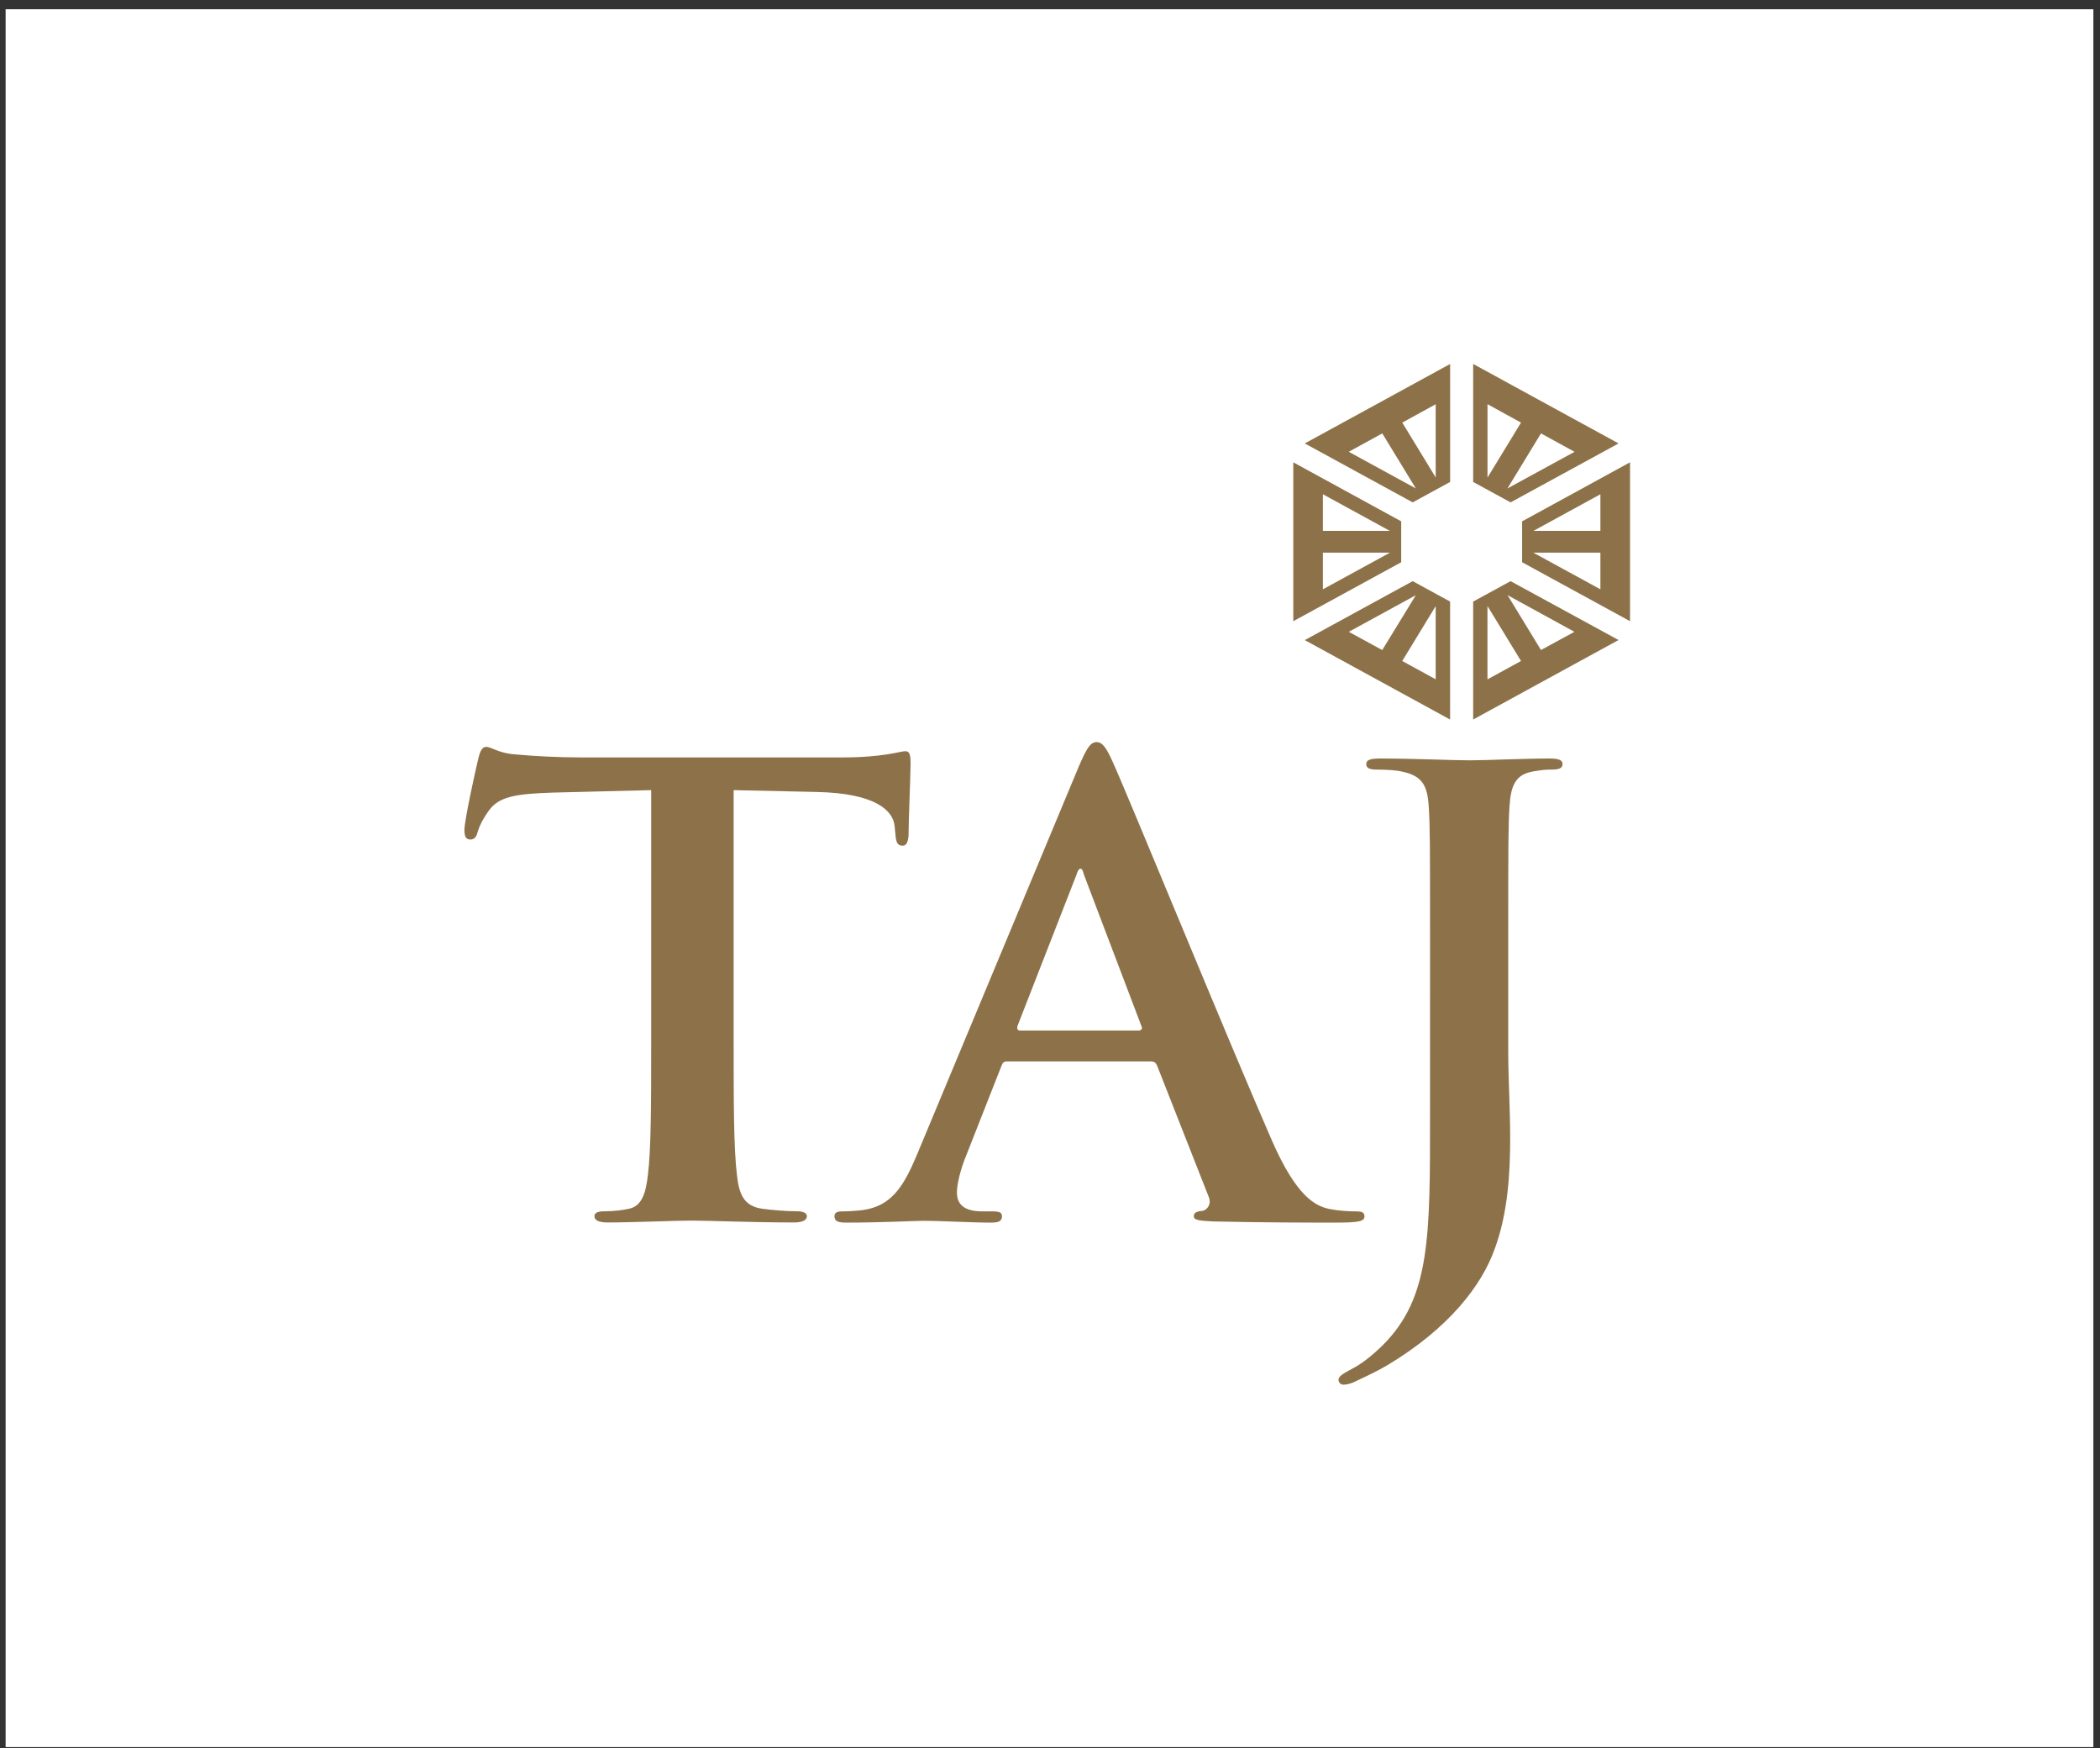
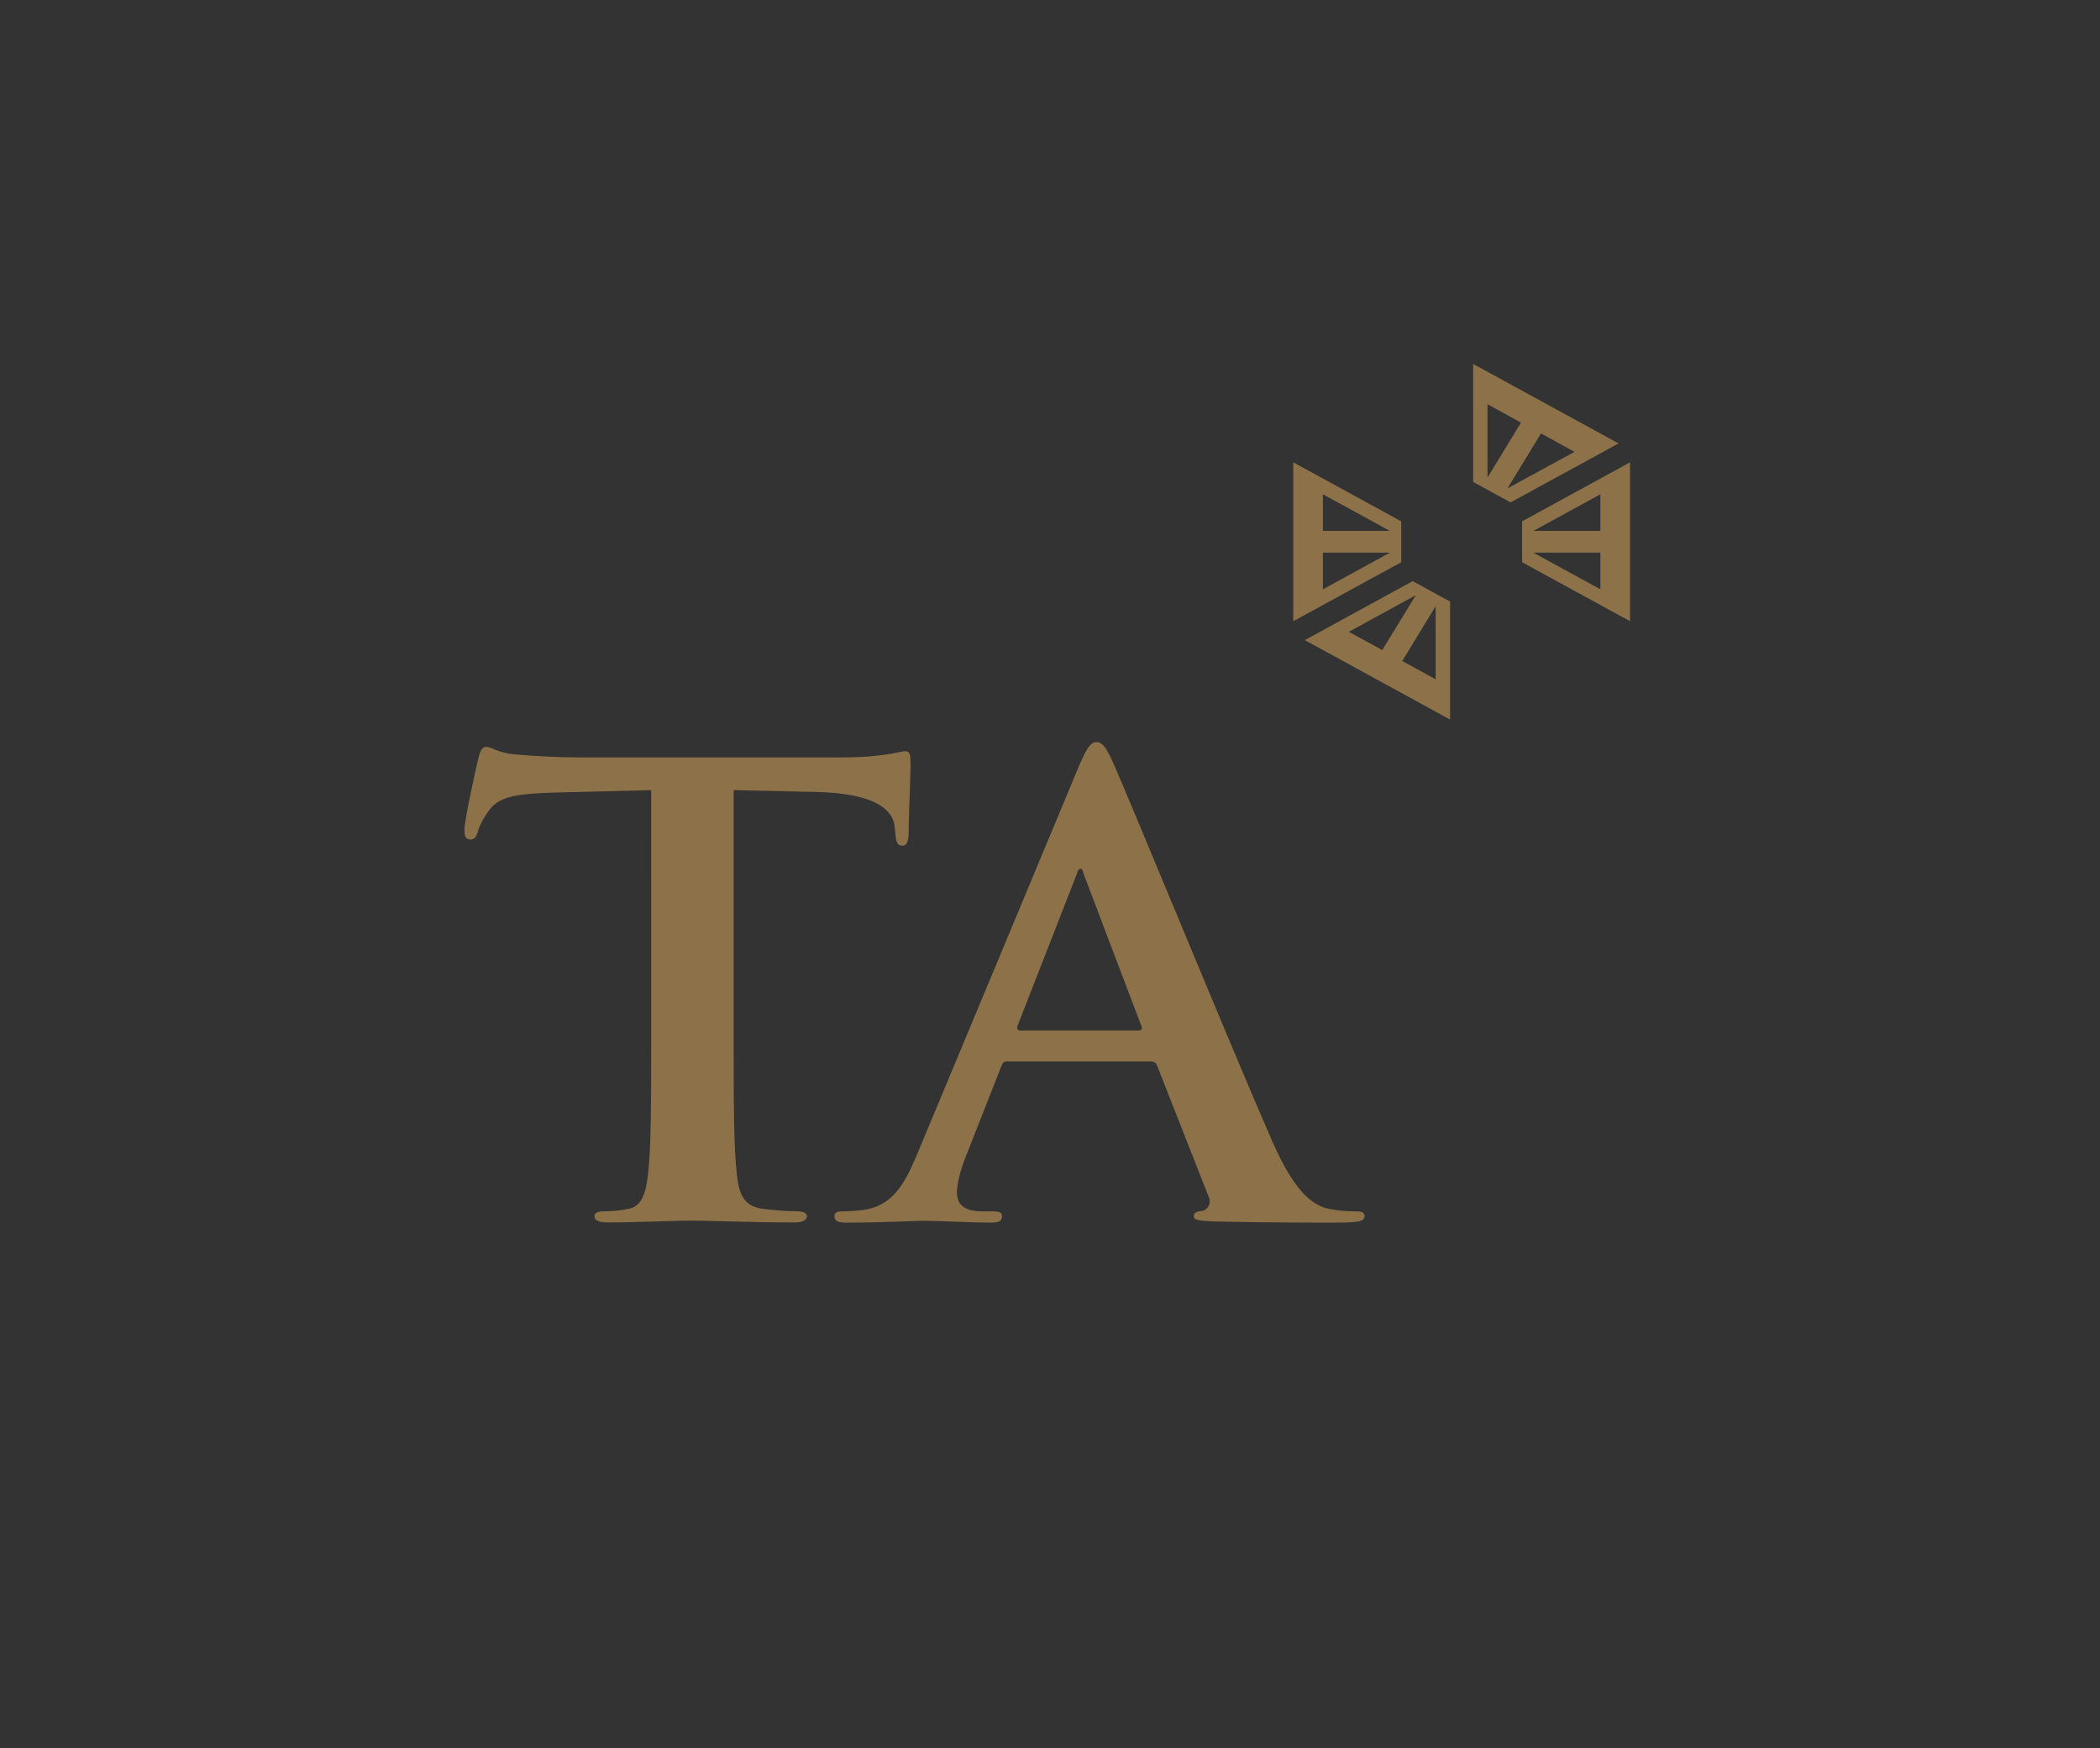
<svg xmlns="http://www.w3.org/2000/svg" width="209" height="174" viewBox="0 0 209 174" fill="none">
  <rect x="0" y="0" width="209" height="174" fill="#333333" stroke="none" />
-   <rect width="207.78" height="172.96" transform="translate(0.56 0.92)" fill="white" />
-   <path d="M140.91 48.612L134.234 44.964L137.569 43.135L140.91 48.612ZM142.885 40.234V47.516L139.56 42.06L142.885 40.234ZM140.597 50L144.323 47.966V36.225L129.857 44.133" fill="#8D7249" />
  <path d="M131.659 58.651V55.004H138.332L131.659 58.651ZM131.659 49.192L138.322 52.836H131.659V49.192ZM139.453 51.885L128.713 46.014V61.826L139.453 55.959" fill="#8D7249" />
-   <path d="M153.365 64.694L150.037 59.234L156.693 62.882L153.365 64.694ZM148.039 67.615V60.313L151.377 65.786L148.039 67.615ZM146.614 59.873V71.611L161.084 63.7L150.34 57.839" fill="#8D7249" />
  <path d="M159.278 52.836H152.615L159.278 49.192V52.836ZM159.278 58.651L152.599 55.004H159.278V58.651ZM151.487 51.888V55.959L162.228 61.826V46.011" fill="#8D7249" />
  <path d="M153.365 43.136L156.703 44.968L150.027 48.612L153.365 43.136ZM148.042 40.228L151.377 42.06L148.042 47.53V40.228ZM161.087 44.133L146.614 36.222V47.967L150.34 50" fill="#8D7249" />
  <path d="M137.566 64.698L134.238 62.882L140.907 59.238L137.566 64.698ZM142.885 67.608L139.557 65.786L142.885 60.326V67.608ZM129.857 63.707L144.32 71.614V59.873L140.597 57.839" fill="#8D7249" />
  <path d="M64.808 103.836C64.808 109.488 64.808 114.338 64.482 116.93C64.283 118.706 63.892 120.059 62.572 120.307C61.985 120.431 61.2 120.552 60.212 120.552C59.423 120.552 59.162 120.737 59.162 121.047C59.162 121.467 59.622 121.666 60.473 121.666C63.1 121.666 67.24 121.48 68.749 121.48C70.587 121.48 74.727 121.666 79.062 121.666C79.783 121.666 80.304 121.467 80.304 121.047C80.304 120.737 79.978 120.552 79.258 120.552C78.27 120.552 76.826 120.432 75.907 120.307C73.935 120.059 73.547 118.706 73.348 116.982C73.016 114.339 73.016 109.488 73.016 103.836V78.639L81.295 78.822C87.14 78.95 88.913 80.667 89.04 82.264L89.106 82.939C89.174 83.861 89.308 84.165 89.829 84.165C90.227 84.165 90.357 83.802 90.422 83.19C90.422 81.59 90.621 77.346 90.621 76.061C90.621 75.139 90.556 74.764 90.093 74.764C89.572 74.764 87.994 75.383 83.792 75.383H57.781C55.617 75.383 53.12 75.256 51.213 75.076C49.58 74.949 48.915 74.334 48.39 74.334C47.999 74.334 47.797 74.698 47.601 75.504C47.471 75.996 46.222 81.589 46.222 82.57C46.222 83.245 46.356 83.552 46.812 83.552C47.207 83.552 47.406 83.307 47.536 82.815C47.666 82.326 47.999 81.59 48.657 80.667C49.642 79.311 51.213 79.005 55.026 78.884L64.809 78.639" fill="#8D7249" />
  <path d="M101.518 102.561C101.257 102.561 101.198 102.378 101.257 102.128L107.154 87.013C107.215 86.768 107.352 86.459 107.538 86.459C107.73 86.459 107.799 86.768 107.861 87.013L113.624 102.186C113.689 102.379 113.624 102.562 113.308 102.562L101.518 102.561ZM114.523 105.635C114.843 105.635 115.035 105.752 115.159 106.059L120.286 119.094C120.609 119.828 120.16 120.385 119.713 120.509C119.071 120.564 118.813 120.692 118.813 121.06C118.813 121.49 119.585 121.49 120.736 121.565C125.863 121.682 130.541 121.682 132.849 121.682C135.222 121.682 135.798 121.565 135.798 121.06C135.798 120.626 135.479 120.564 134.964 120.564C134.192 120.564 133.233 120.509 132.275 120.319C130.925 120.013 129.071 119.152 126.633 113.618C122.535 104.282 112.281 79.206 110.739 75.823C110.103 74.411 109.719 73.86 109.138 73.86C108.496 73.86 108.118 74.535 107.352 76.318L91.266 114.909C89.975 117.989 88.763 120.068 85.803 120.44C85.291 120.505 84.395 120.564 83.818 120.564C83.306 120.564 83.049 120.691 83.049 121.059C83.049 121.565 83.436 121.682 84.264 121.682C87.612 121.682 91.136 121.503 91.843 121.503C93.828 121.503 96.582 121.682 98.633 121.682C99.34 121.682 99.721 121.565 99.721 121.059C99.721 120.69 99.522 120.564 98.757 120.564H97.798C95.813 120.564 95.236 119.762 95.236 118.66C95.236 117.924 95.555 116.45 96.198 114.909L99.653 106.124C99.783 105.753 99.914 105.635 100.233 105.635" fill="#8D7249" />
-   <path d="M142.321 110.948C142.321 123.009 142.386 129.146 137.614 133.883C136.353 135.115 135.414 135.783 134.593 136.213C133.53 136.77 133.214 137.018 133.214 137.325C133.214 137.634 133.468 137.814 133.719 137.814C134.033 137.814 134.528 137.693 134.978 137.449C136.291 136.836 137.298 136.337 138.117 135.848C144.144 132.227 147.468 127.983 148.782 124.234C150.05 120.786 150.298 116.845 150.298 113.344C150.298 110.273 150.106 107.327 150.106 104.673V93.31C150.106 83.972 150.106 82.251 150.229 80.285C150.36 78.127 150.855 77.084 152.557 76.784C153.313 76.657 153.688 76.595 154.382 76.595C155.135 76.595 155.51 76.471 155.51 76.044C155.51 75.617 155.07 75.49 154.186 75.49C151.739 75.49 147.781 75.673 146.276 75.673C144.646 75.673 140.689 75.49 137.36 75.49C136.422 75.49 135.975 75.617 135.975 76.044C135.975 76.471 136.353 76.595 137.048 76.595C137.928 76.595 138.987 76.66 139.492 76.784C141.569 77.208 142.067 78.192 142.194 80.285C142.322 82.251 142.322 83.972 142.322 93.31" fill="#8D7249" />
</svg>